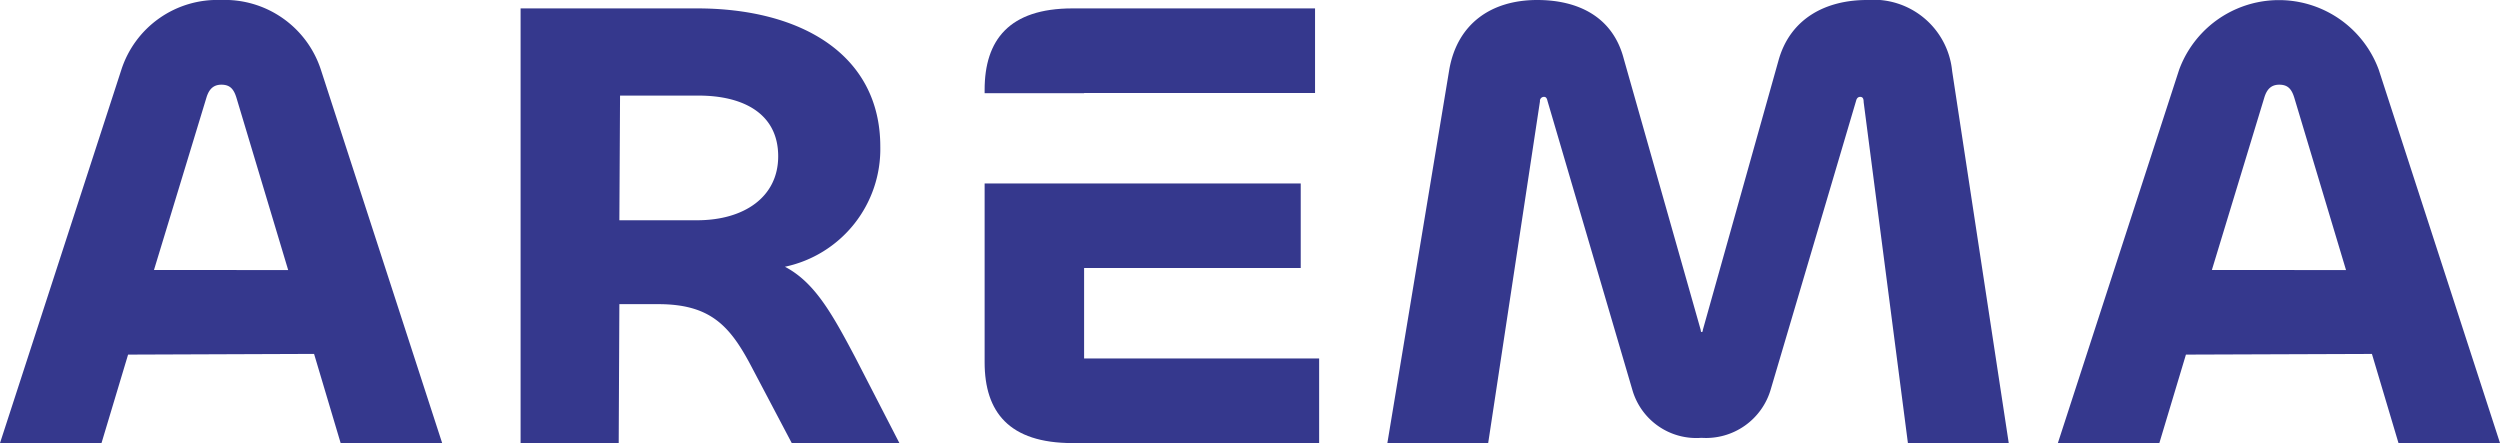
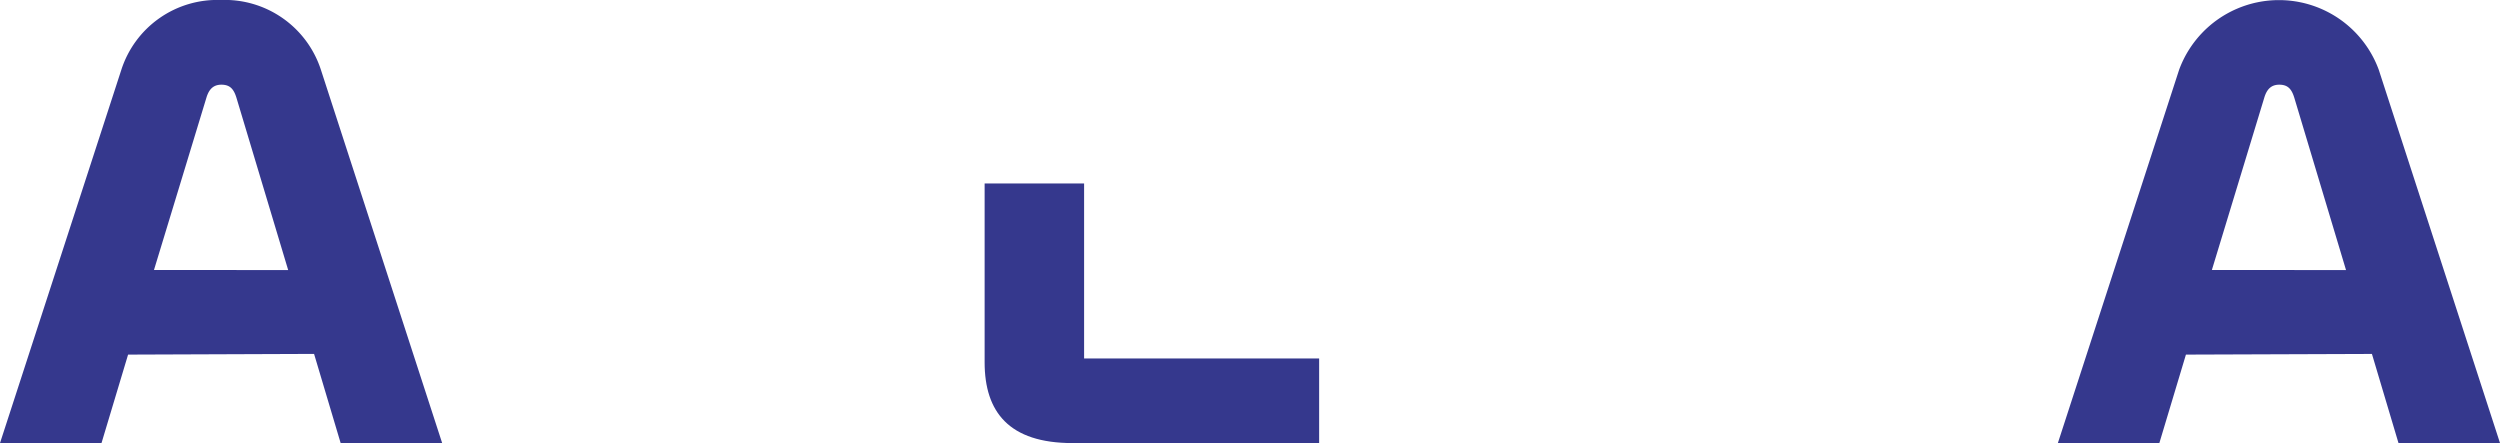
<svg xmlns="http://www.w3.org/2000/svg" width="143.4" height="25.415" viewBox="0 0 143.4 25.415">
  <defs>
    <clipPath id="clip-path">
      <rect id="Rectangle_635" data-name="Rectangle 635" width="143.4" height="25.415" fill="none" />
    </clipPath>
  </defs>
  <g id="Group_2350" data-name="Group 2350" transform="translate(-201 -186)">
    <g id="Group_570" data-name="Group 570" transform="translate(201 186)" clip-path="url(#clip-path)">
      <path id="Path_467" data-name="Path 467" d="M12.661,0a5.78,5.78,0,0,0-5.7,4L0,25.415H5.822L7.347,20.34,18.015,20.3l1.524,5.113h5.823L18.406,4a5.8,5.8,0,0,0-5.745-4M8.832,15.486,11.841,5.6c.156-.519.43-.742.859-.742.469,0,.7.223.86.742l2.97,9.891Z" fill="#35388d" />
-       <path id="Path_468" data-name="Path 468" d="M38.073,15.189A6.9,6.9,0,0,0,43.544,8.3C43.544,3,38.974.37,33.033.37H22.911V25.3h5.628l.038-7.966h2.229c2.969,0,4.1,1.223,5.314,3.52L38.464,25.3h6.174L42.1,20.375c-1.369-2.592-2.345-4.3-4.026-5.186m-5.04-2.668H28.577l.039-7.15h4.5c2.578,0,4.571,1.037,4.571,3.483,0,2.334-1.954,3.668-4.649,3.668" transform="translate(6.95 0.112)" fill="#35388d" />
-       <path id="Path_469" data-name="Path 469" d="M88.568,0c-2.384,0-4.416,1.074-5.079,3.483L79.15,18.932c0,.111-.039.111-.078.111,0,0-.039,0-.039-.111L74.617,3.372C73.991.963,72,0,69.654,0,67,0,65.08,1.371,64.613,3.965L61.057,25.415H66.84l2.97-19.6a.231.231,0,0,1,.235-.259c.078,0,.156.038.194.223l4.886,16.635a3.816,3.816,0,0,0,3.947,2.7A3.869,3.869,0,0,0,83.058,22.3L87.944,5.78c.038-.149.116-.223.233-.223.156,0,.2.111.2.3l2.539,19.561H96.7L93.453,4.076A4.533,4.533,0,0,0,88.568,0" transform="translate(18.522)" fill="#35388d" />
      <path id="Path_470" data-name="Path 470" d="M108.972,4a6.1,6.1,0,0,0-11.45,0L90.566,25.415h5.821l1.525-5.075,10.669-.038,1.524,5.113h5.823ZM99.4,15.486,102.407,5.6c.155-.519.429-.742.859-.742.469,0,.7.223.86.742l2.969,9.891Z" transform="translate(27.473)" fill="#35388d" />
-       <path id="Path_471" data-name="Path 471" d="M49.039,5.233V5.224H62.286V.37H48.374c-3.635,0-5.041,1.816-5.041,4.669v.194Z" transform="translate(13.145 0.112)" fill="#35388d" />
-       <path id="Path_472" data-name="Path 472" d="M49.039,18.113V12.925H61.465V8.073H43.333V18.334c0,2.853,1.406,4.632,5.041,4.632H62.521V18.113Z" transform="translate(13.145 2.449)" fill="#35388d" />
+       <path id="Path_472" data-name="Path 472" d="M49.039,18.113V12.925V8.073H43.333V18.334c0,2.853,1.406,4.632,5.041,4.632H62.521V18.113Z" transform="translate(13.145 2.449)" fill="#35388d" />
    </g>
  </g>
</svg>